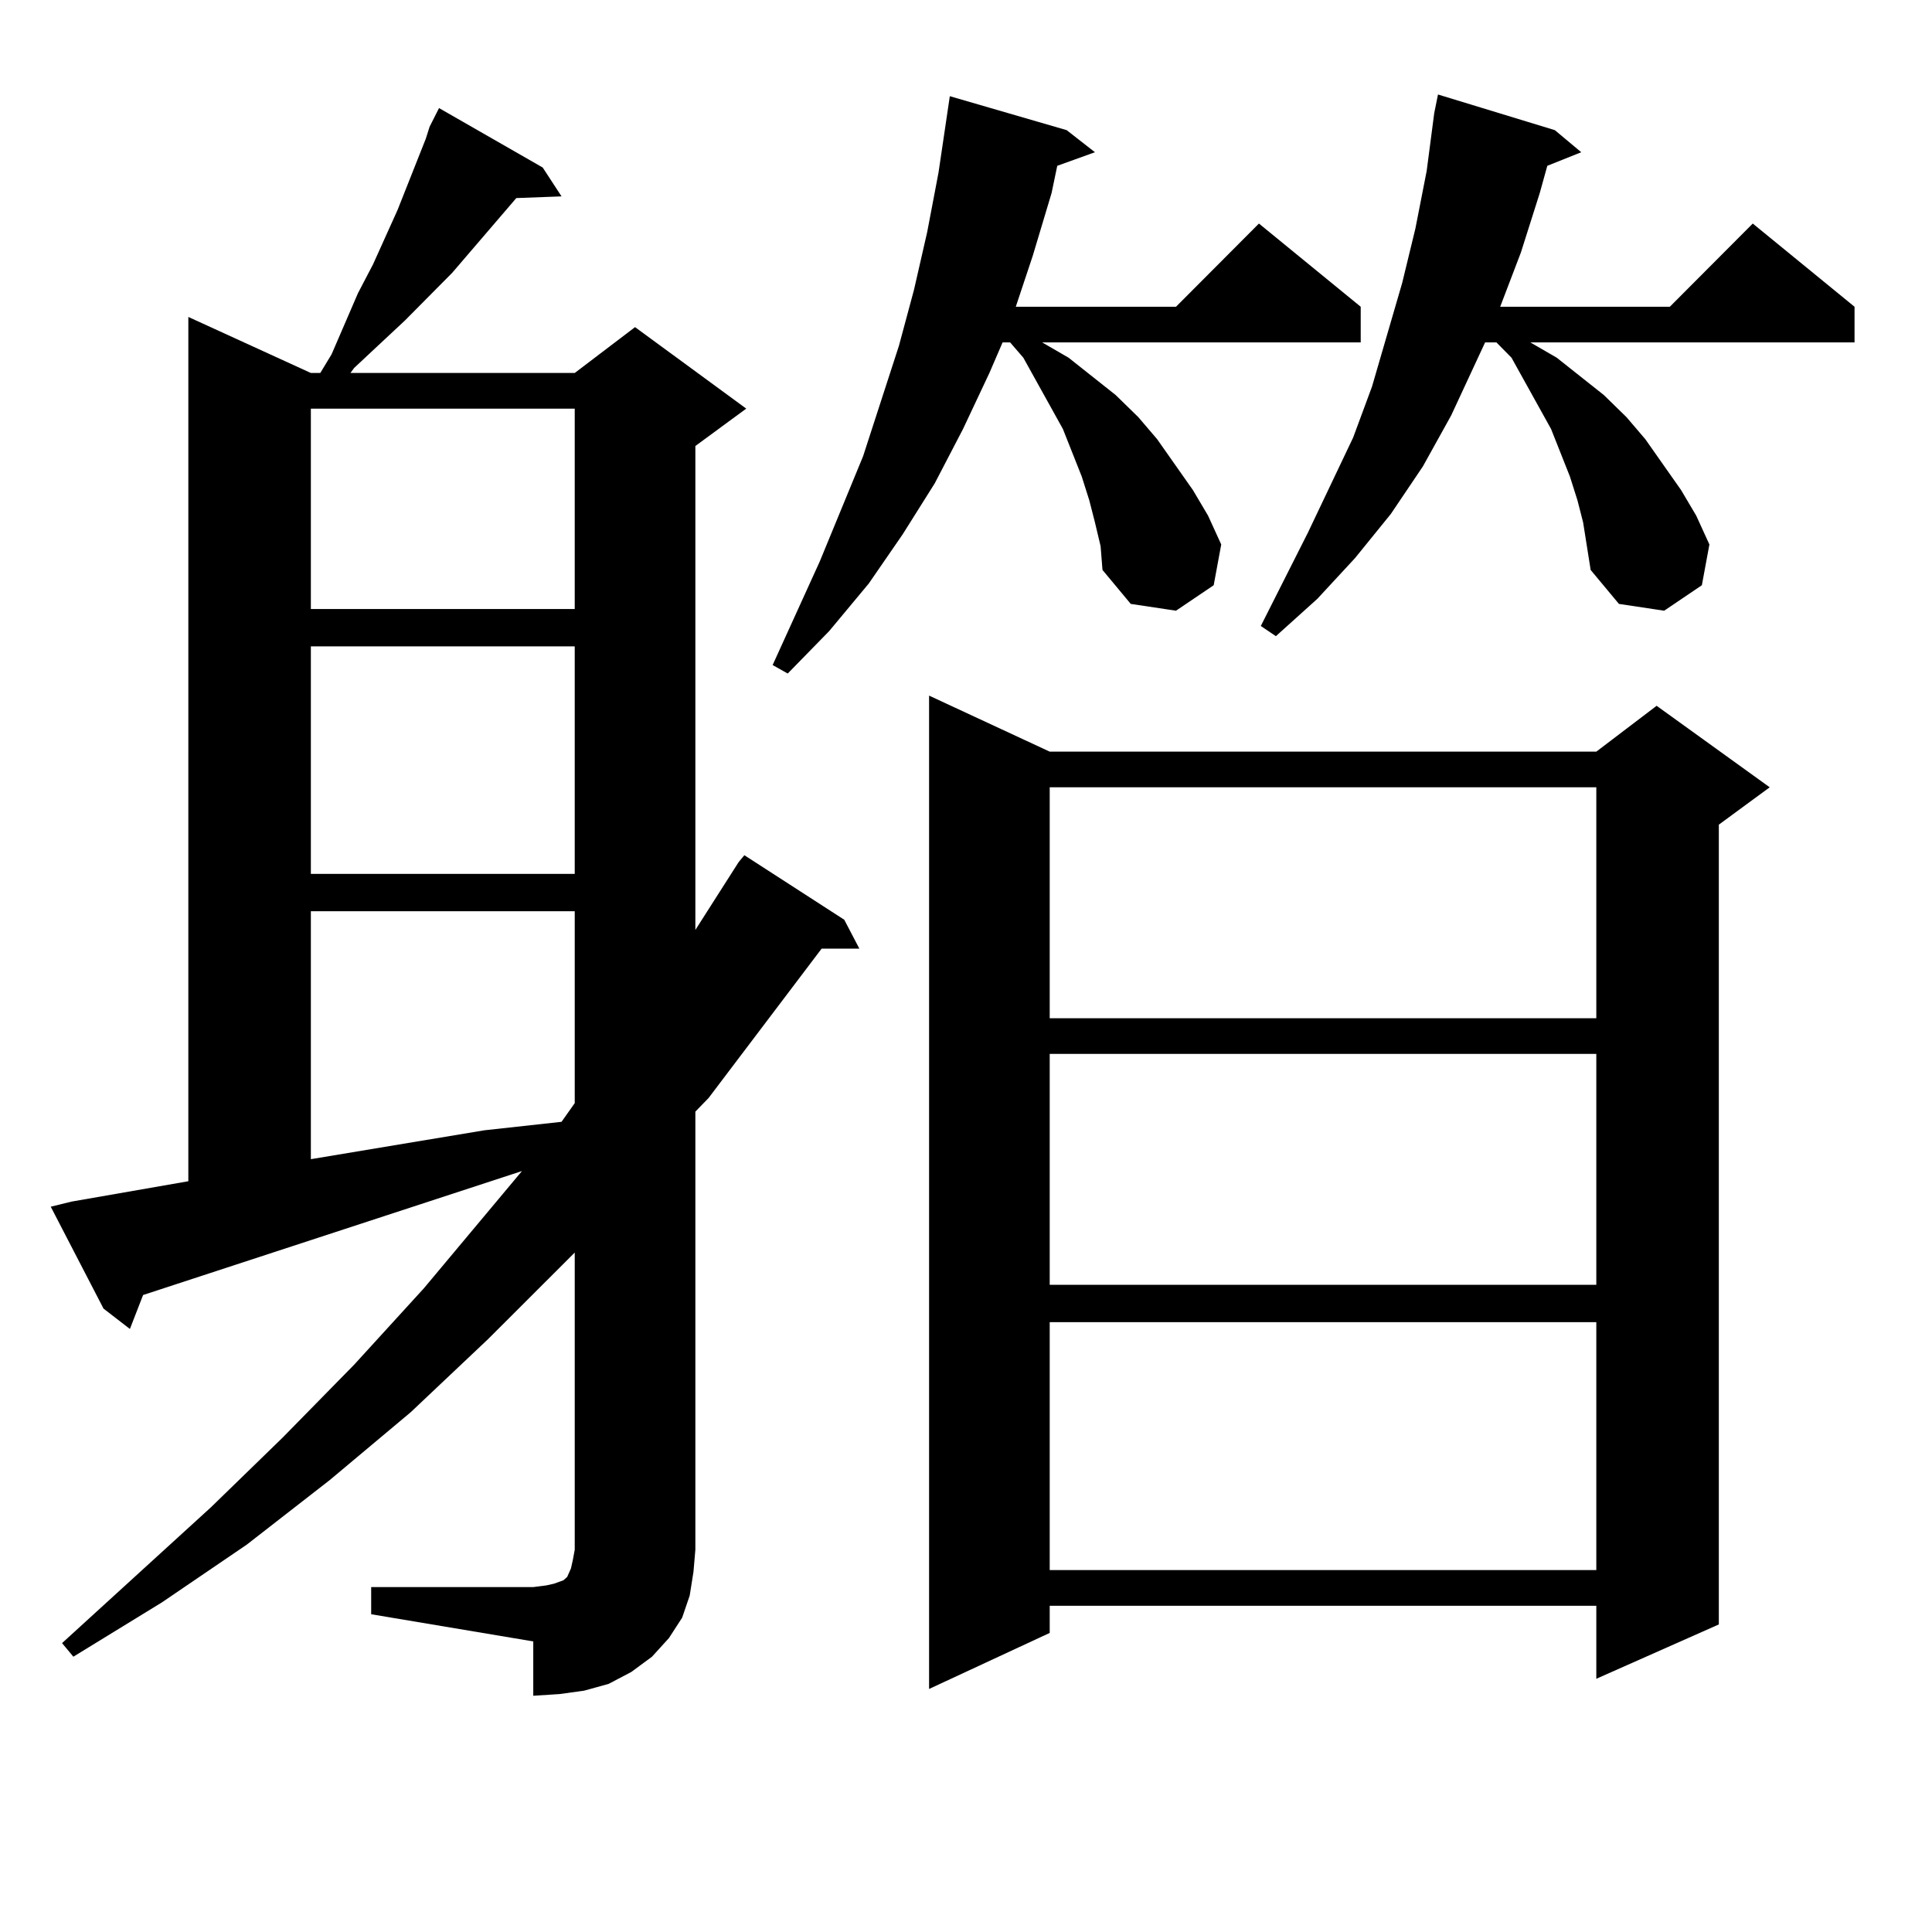
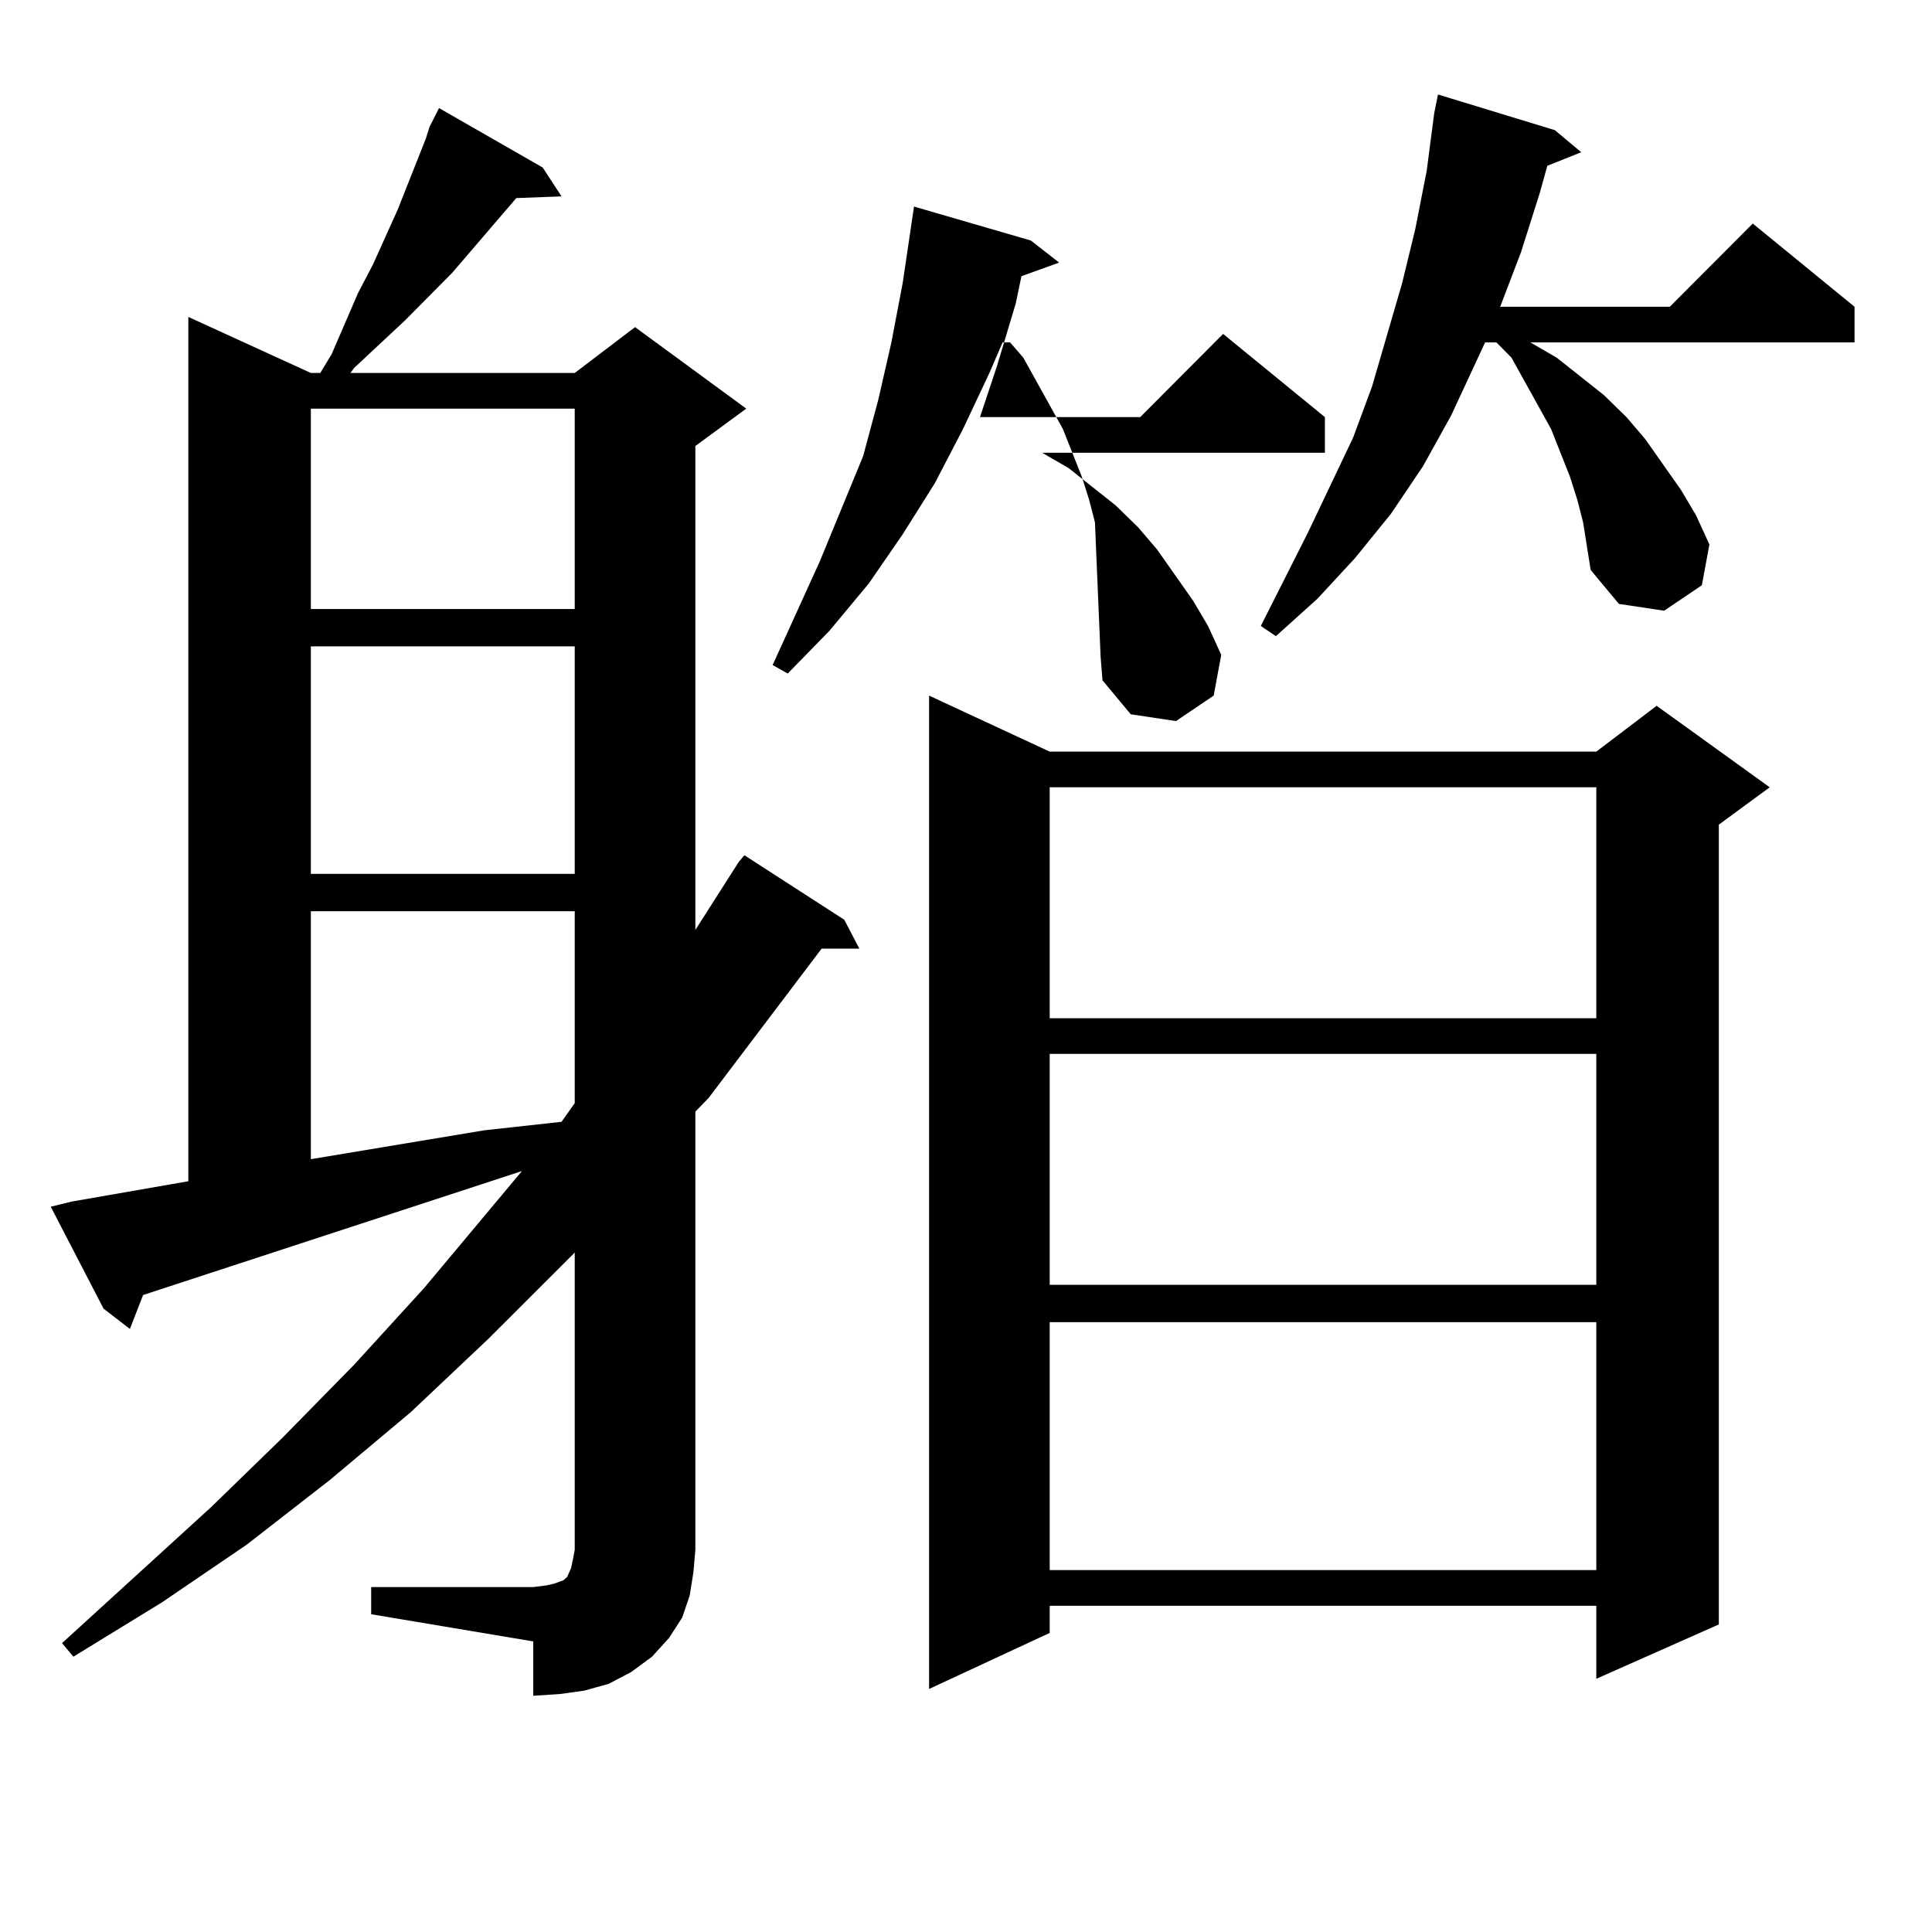
<svg xmlns="http://www.w3.org/2000/svg" version="1.1" id="图层_1" x="0px" y="0px" width="1000px" height="1000px" viewBox="0 0 1000 1000" enable-background="new 0 0 1000 1000" xml:space="preserve">
-   <path d="M222.36,65.609l4.878-9.668l53.657,30.762l9.756,14.941l-23.414,0.879l-33.17,38.672l-24.39,24.609l-26.341,24.609  l-1.951,2.637H297.48l31.219-23.73l57.56,42.188l-26.341,19.336v250.488l22.438-35.156l2.927-3.516l51.706,33.398L444.794,491  h-19.512l-58.535,77.344l-6.829,7.031v226.758l-0.976,11.426l-1.951,12.305l-3.902,11.426l-6.829,10.547l-8.78,9.668l-10.731,7.91  l-11.707,6.152l-12.683,3.516l-12.683,1.758l-13.658,0.879v-28.125l-83.9-14.063v-14.063h83.9l6.829-0.879l3.902-0.879l4.878-1.758  l1.951-1.758l1.951-4.395l0.976-4.395l0.976-5.273V648.324l-44.877,44.824l-39.999,37.793l-41.95,35.156l-42.926,33.398  l-43.901,29.883l-45.853,28.125l-5.854-7.031l77.071-70.313l37.072-36.035l37.072-37.793l36.097-39.551l50.73-60.645l-196.093,64.16  l-6.829,17.578l-13.658-10.547l-27.316-52.734l10.731-2.637l60.486-10.547V164.047l63.413,29.004h4.878l5.854-9.668l13.658-31.641  l7.805-14.941l12.683-28.125l14.634-36.914L222.36,65.609z M160.898,211.508v103.711H297.48V211.508H160.898z M160.898,334.554  v117.773H297.48V334.554H160.898z M160.898,471.664v128.32l89.754-14.941l39.999-4.395l6.829-9.668v-99.316H160.898z   M566.742,270.394l-2.927-11.426l-3.902-12.305l-9.756-24.609L529.67,185.14l-6.829-7.91h-3.902l-6.829,15.82l-13.658,29.004  l-14.634,28.125l-16.585,26.367l-17.561,25.488l-20.487,24.609l-21.463,21.973l-7.805-4.395l24.39-53.613l22.438-54.492  l18.536-57.129l7.805-29.004l6.829-29.883l5.854-30.762l3.902-26.367l1.951-13.184l60.486,17.578l14.634,11.426l-19.512,7.031  l-2.927,14.063l-9.756,32.52l-8.78,26.367h82.925l42.926-43.066l52.682,43.066v18.457H539.426l13.658,7.91l24.39,19.336  l11.707,11.426l9.756,11.426l18.536,26.367l7.805,13.184l6.829,14.941l-3.902,21.094l-19.512,13.184l-23.414-3.516l-14.634-17.578  l-0.976-12.305L566.742,270.394z M543.328,389.047h282.92l31.219-23.73l58.535,42.188l-26.341,19.336v413.965l-63.413,28.125  v-37.793h-282.92v14.063l-62.438,29.004v-514.16L543.328,389.047z M543.328,407.504v119.531h282.92V407.504H543.328z   M543.328,545.492v119.531h282.92V545.492H543.328z M543.328,684.359v128.32h282.92v-128.32H543.328z M819.419,270.394  l-2.927-11.426l-3.902-12.305l-9.756-24.609l-20.487-36.914l-7.805-7.91h-5.854l-17.561,37.793l-14.634,26.367L719.909,266  l-18.536,22.852l-19.512,21.094l-21.463,19.336l-7.805-5.273l24.39-48.34l23.414-49.219l9.756-26.367l15.609-53.613l6.829-28.125  l5.854-29.883l3.902-29.883l1.951-9.668l60.486,18.457l13.658,11.426l-17.561,7.031l-3.902,14.063l-9.756,30.762l-10.731,28.125  h87.803l42.926-43.066l52.682,43.066v18.457H792.103l13.658,7.91l24.39,19.336l11.707,11.426l9.756,11.426l18.536,26.367  l7.805,13.184l6.829,14.941l-3.902,21.094l-19.512,13.184l-23.414-3.516l-14.634-17.578l-1.951-12.305L819.419,270.394z" />
+   <path d="M222.36,65.609l4.878-9.668l53.657,30.762l9.756,14.941l-23.414,0.879l-33.17,38.672l-24.39,24.609l-26.341,24.609  l-1.951,2.637H297.48l31.219-23.73l57.56,42.188l-26.341,19.336v250.488l22.438-35.156l2.927-3.516l51.706,33.398L444.794,491  h-19.512l-58.535,77.344l-6.829,7.031v226.758l-0.976,11.426l-1.951,12.305l-3.902,11.426l-6.829,10.547l-8.78,9.668l-10.731,7.91  l-11.707,6.152l-12.683,3.516l-12.683,1.758l-13.658,0.879v-28.125l-83.9-14.063v-14.063h83.9l6.829-0.879l3.902-0.879l4.878-1.758  l1.951-1.758l1.951-4.395l0.976-4.395l0.976-5.273V648.324l-44.877,44.824l-39.999,37.793l-41.95,35.156l-42.926,33.398  l-43.901,29.883l-45.853,28.125l-5.854-7.031l77.071-70.313l37.072-36.035l37.072-37.793l36.097-39.551l50.73-60.645l-196.093,64.16  l-6.829,17.578l-13.658-10.547l-27.316-52.734l10.731-2.637l60.486-10.547V164.047l63.413,29.004h4.878l5.854-9.668l13.658-31.641  l7.805-14.941l12.683-28.125l14.634-36.914L222.36,65.609z M160.898,211.508v103.711H297.48V211.508H160.898z M160.898,334.554  v117.773H297.48V334.554H160.898z M160.898,471.664v128.32l89.754-14.941l39.999-4.395l6.829-9.668v-99.316H160.898z   M566.742,270.394l-2.927-11.426l-3.902-12.305l-9.756-24.609L529.67,185.14l-6.829-7.91h-3.902l-6.829,15.82l-13.658,29.004  l-14.634,28.125l-16.585,26.367l-17.561,25.488l-20.487,24.609l-21.463,21.973l-7.805-4.395l24.39-53.613l22.438-54.492  l7.805-29.004l6.829-29.883l5.854-30.762l3.902-26.367l1.951-13.184l60.486,17.578l14.634,11.426l-19.512,7.031  l-2.927,14.063l-9.756,32.52l-8.78,26.367h82.925l42.926-43.066l52.682,43.066v18.457H539.426l13.658,7.91l24.39,19.336  l11.707,11.426l9.756,11.426l18.536,26.367l7.805,13.184l6.829,14.941l-3.902,21.094l-19.512,13.184l-23.414-3.516l-14.634-17.578  l-0.976-12.305L566.742,270.394z M543.328,389.047h282.92l31.219-23.73l58.535,42.188l-26.341,19.336v413.965l-63.413,28.125  v-37.793h-282.92v14.063l-62.438,29.004v-514.16L543.328,389.047z M543.328,407.504v119.531h282.92V407.504H543.328z   M543.328,545.492v119.531h282.92V545.492H543.328z M543.328,684.359v128.32h282.92v-128.32H543.328z M819.419,270.394  l-2.927-11.426l-3.902-12.305l-9.756-24.609l-20.487-36.914l-7.805-7.91h-5.854l-17.561,37.793l-14.634,26.367L719.909,266  l-18.536,22.852l-19.512,21.094l-21.463,19.336l-7.805-5.273l24.39-48.34l23.414-49.219l9.756-26.367l15.609-53.613l6.829-28.125  l5.854-29.883l3.902-29.883l1.951-9.668l60.486,18.457l13.658,11.426l-17.561,7.031l-3.902,14.063l-9.756,30.762l-10.731,28.125  h87.803l42.926-43.066l52.682,43.066v18.457H792.103l13.658,7.91l24.39,19.336l11.707,11.426l9.756,11.426l18.536,26.367  l7.805,13.184l6.829,14.941l-3.902,21.094l-19.512,13.184l-23.414-3.516l-14.634-17.578l-1.951-12.305L819.419,270.394z" />
</svg>